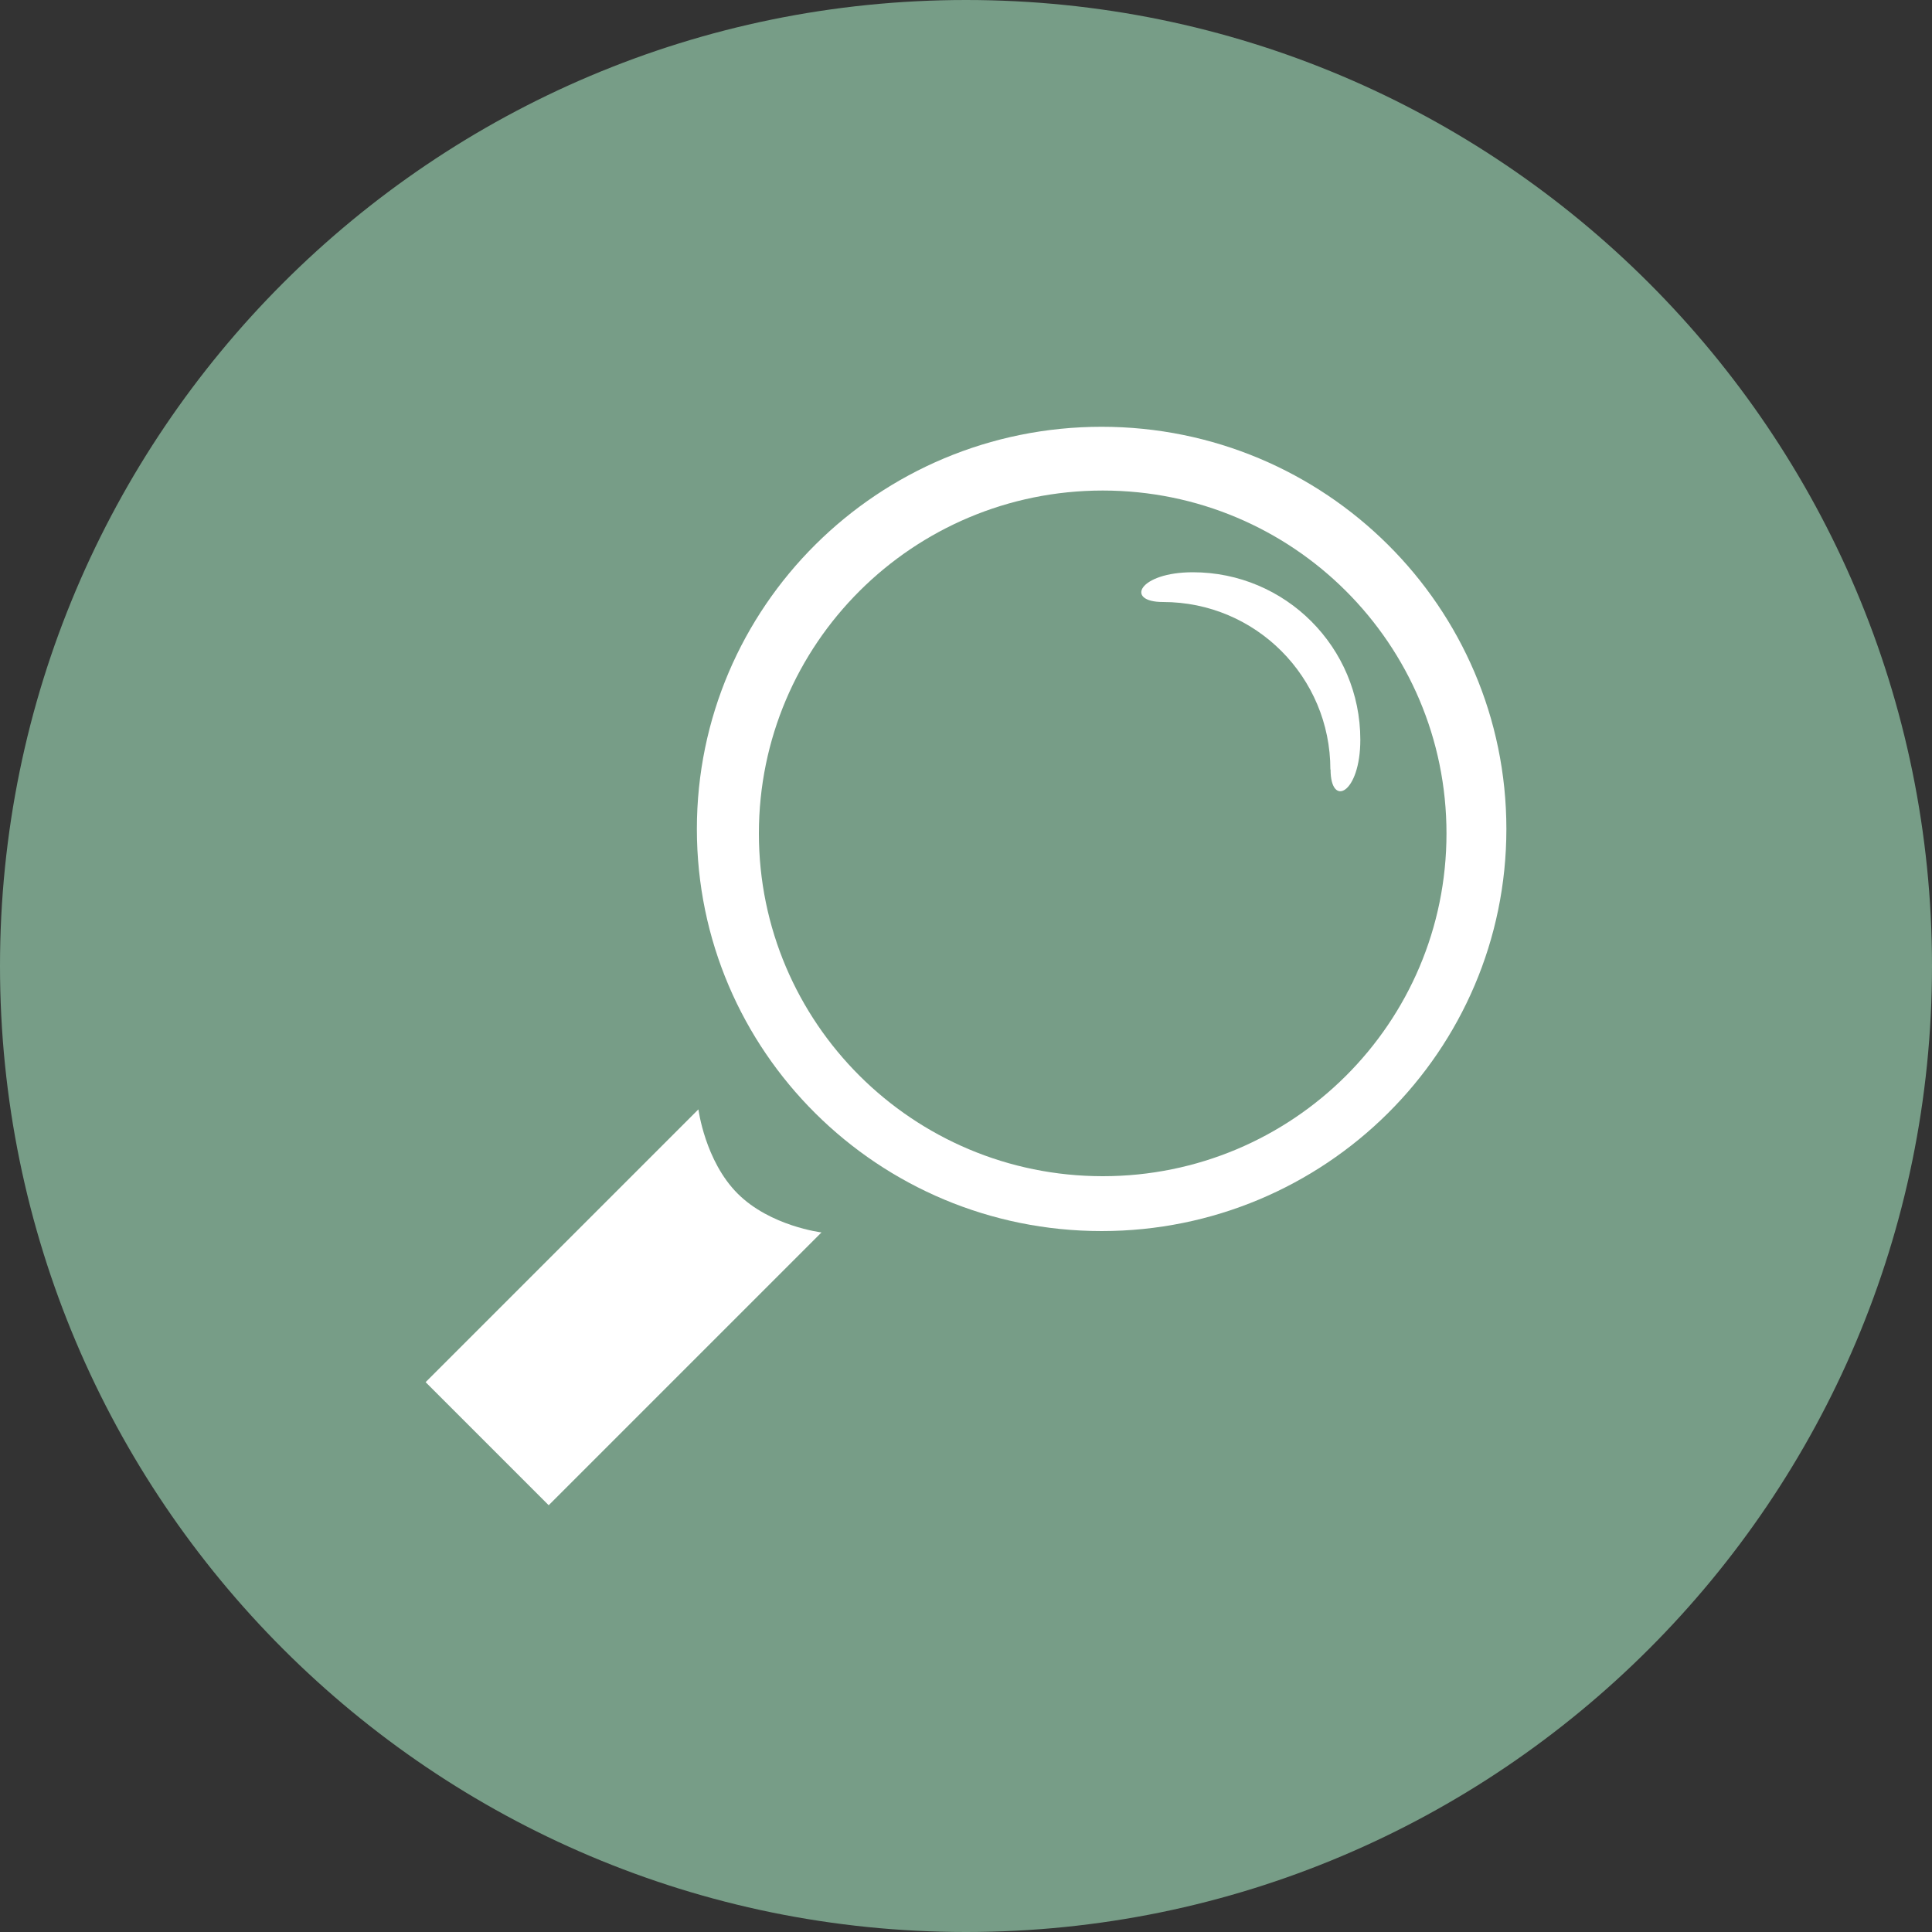
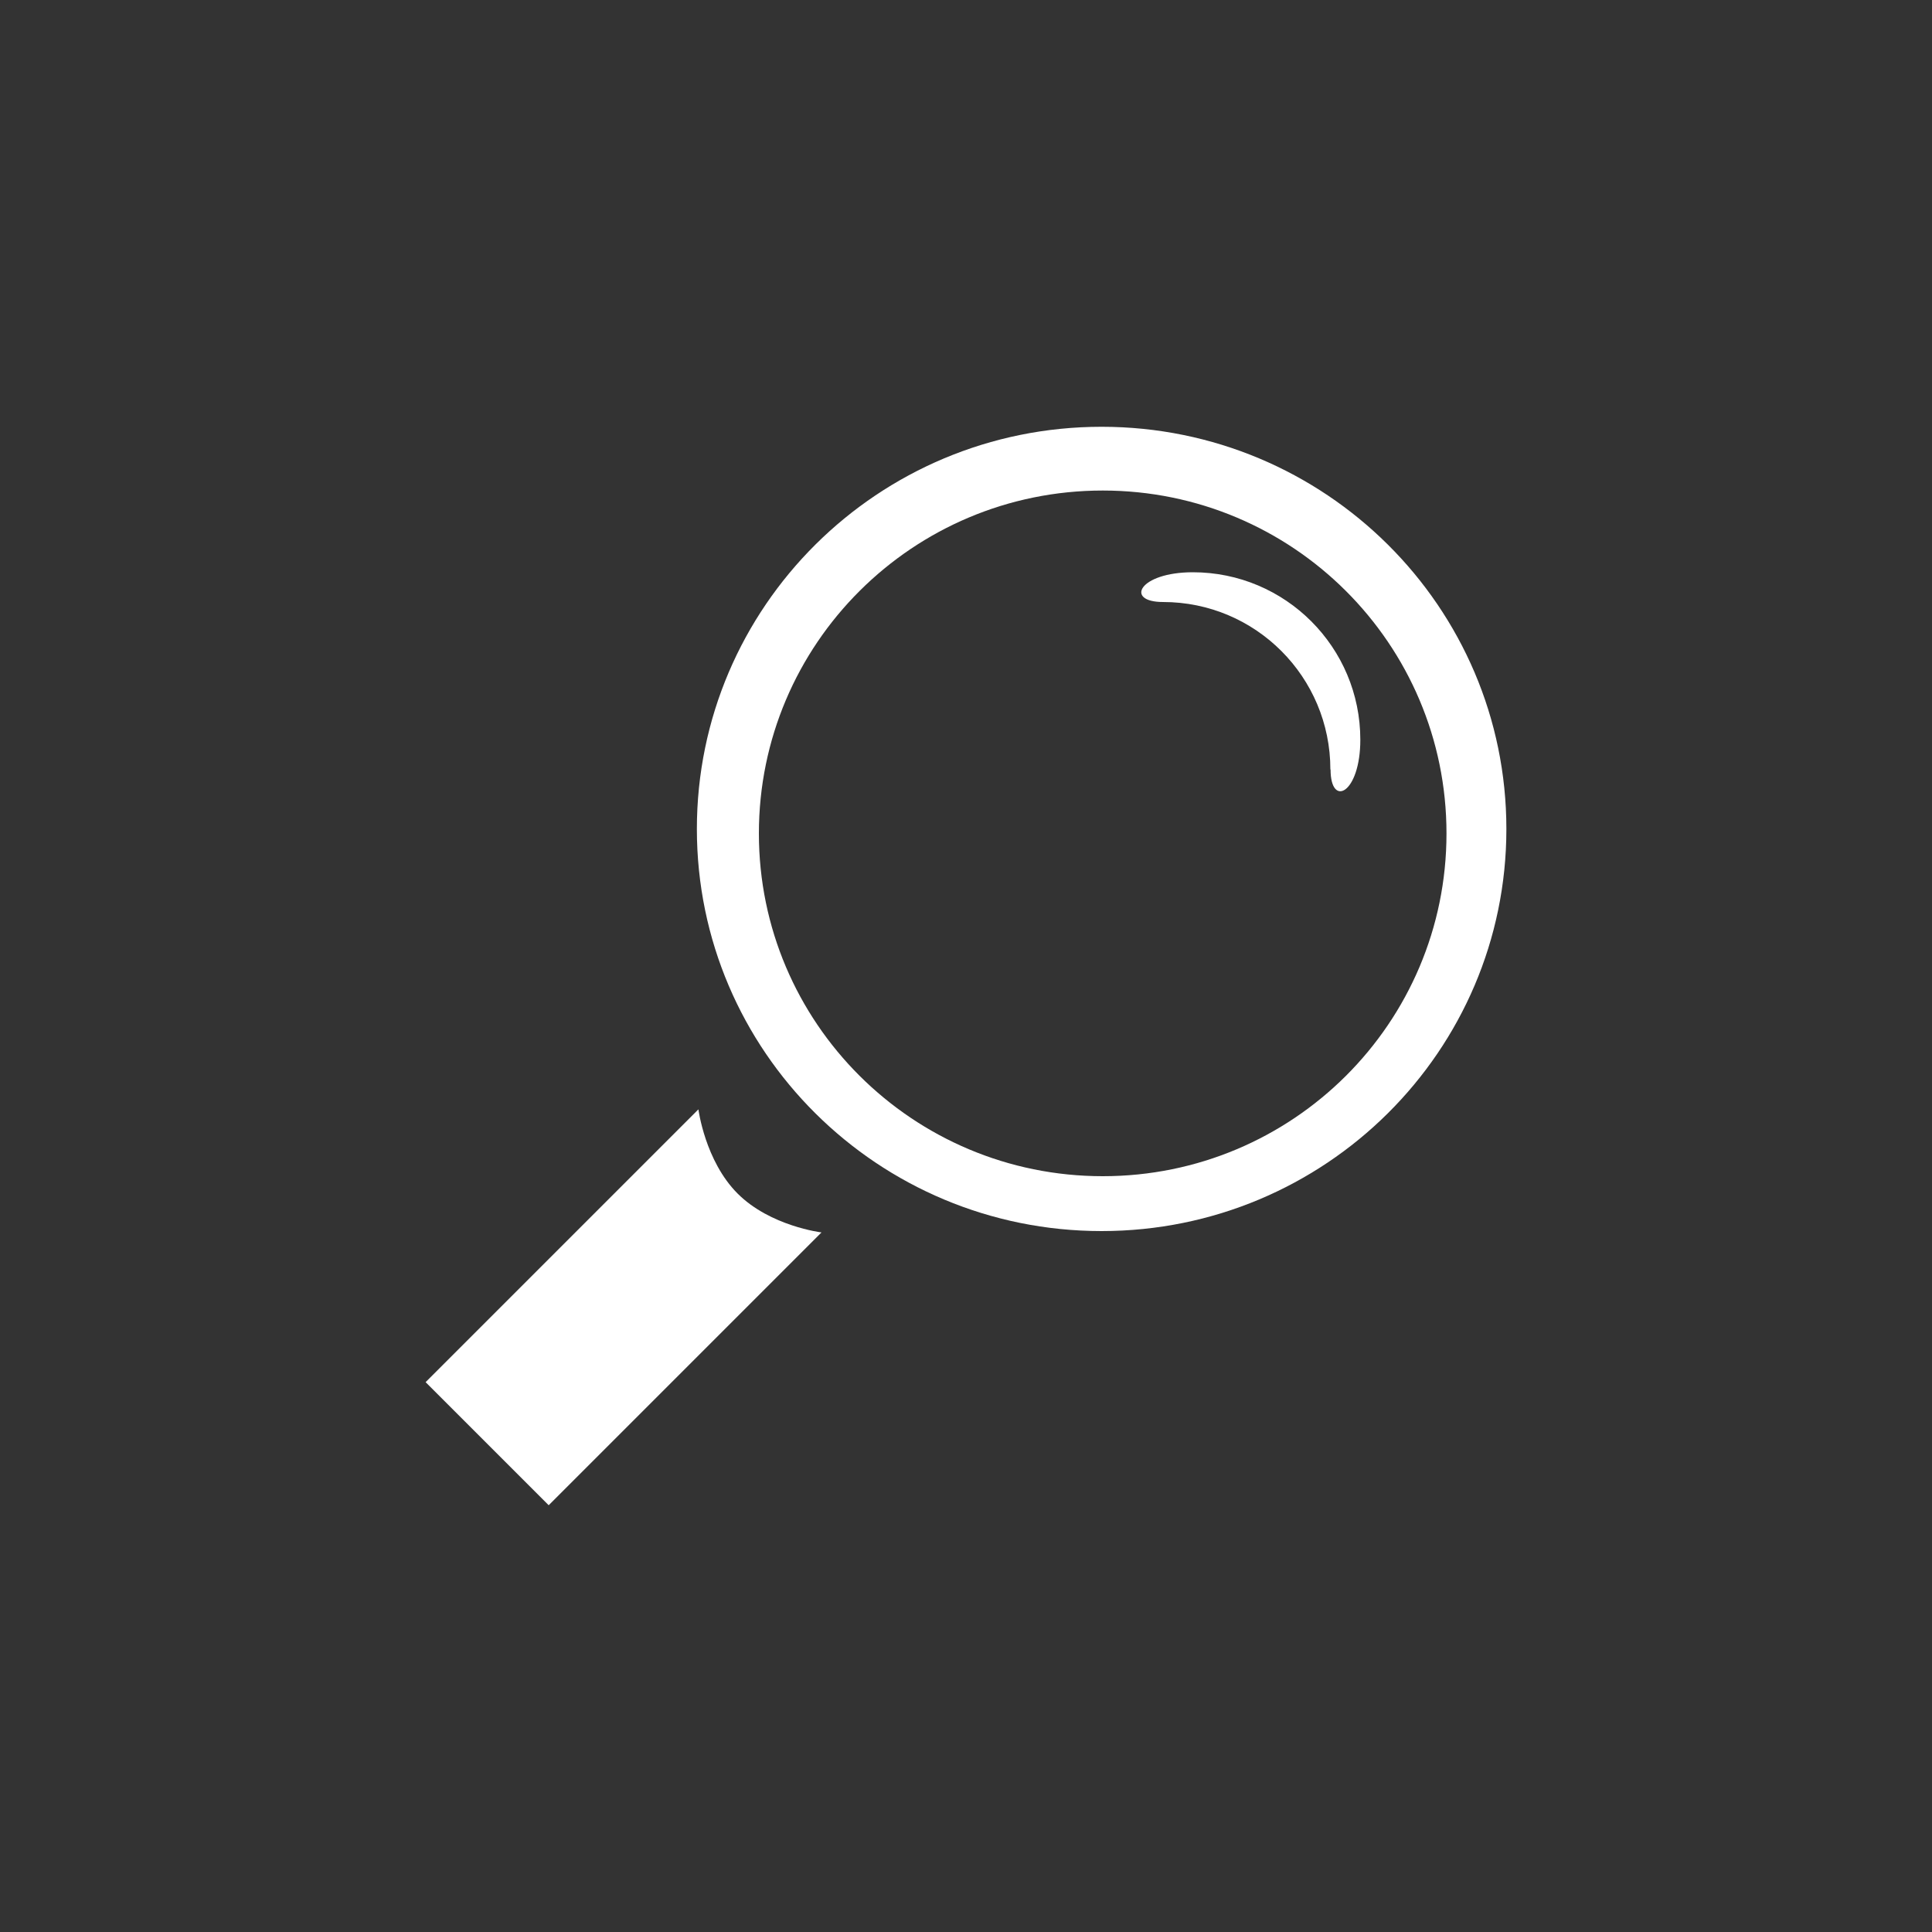
<svg xmlns="http://www.w3.org/2000/svg" id="_Слой_1" data-name=" Слой 1" viewBox="0 0 100 100">
  <rect x="0" y="0" width="100" height="100" fill="#333333" stroke="none" />
  <defs>
    <style> .cls-1 { fill: #779d87; } .cls-2 { fill: #fff; fill-rule: evenodd; } </style>
  </defs>
-   <path class="cls-1" d="m50,0C22.4,0,0,22.4,0,50s22.4,50,50,50,50-22.4,50-50S77.6,0,50,0Z" />
  <g>
    <path class="cls-2" d="m77.97,42.91c0-11.5-9.38-20.82-20.95-20.82s-20.95,9.32-20.95,20.82,9.38,20.81,20.95,20.81,20.95-9.32,20.95-20.81h0Zm-38.69.23c0-9.81,7.97-17.75,17.8-17.75s17.79,7.94,17.79,17.75-7.96,17.74-17.79,17.74-17.8-7.94-17.8-17.74h0Z" />
    <path class="cls-2" d="m28.4,77.91l-6.37-6.37,14.12-14.12s.34,2.67,2.03,4.36c1.69,1.69,4.34,2.01,4.34,2.01l-14.12,14.12h0Z" />
    <path class="cls-2" d="m68.87,39.83c0,2,1.54,1.24,1.54-1.54,0-4.79-3.88-8.67-8.67-8.67-2.79,0-3.54,1.54-1.54,1.54,4.79,0,8.66,3.88,8.66,8.67h0Z" />
  </g>
</svg>